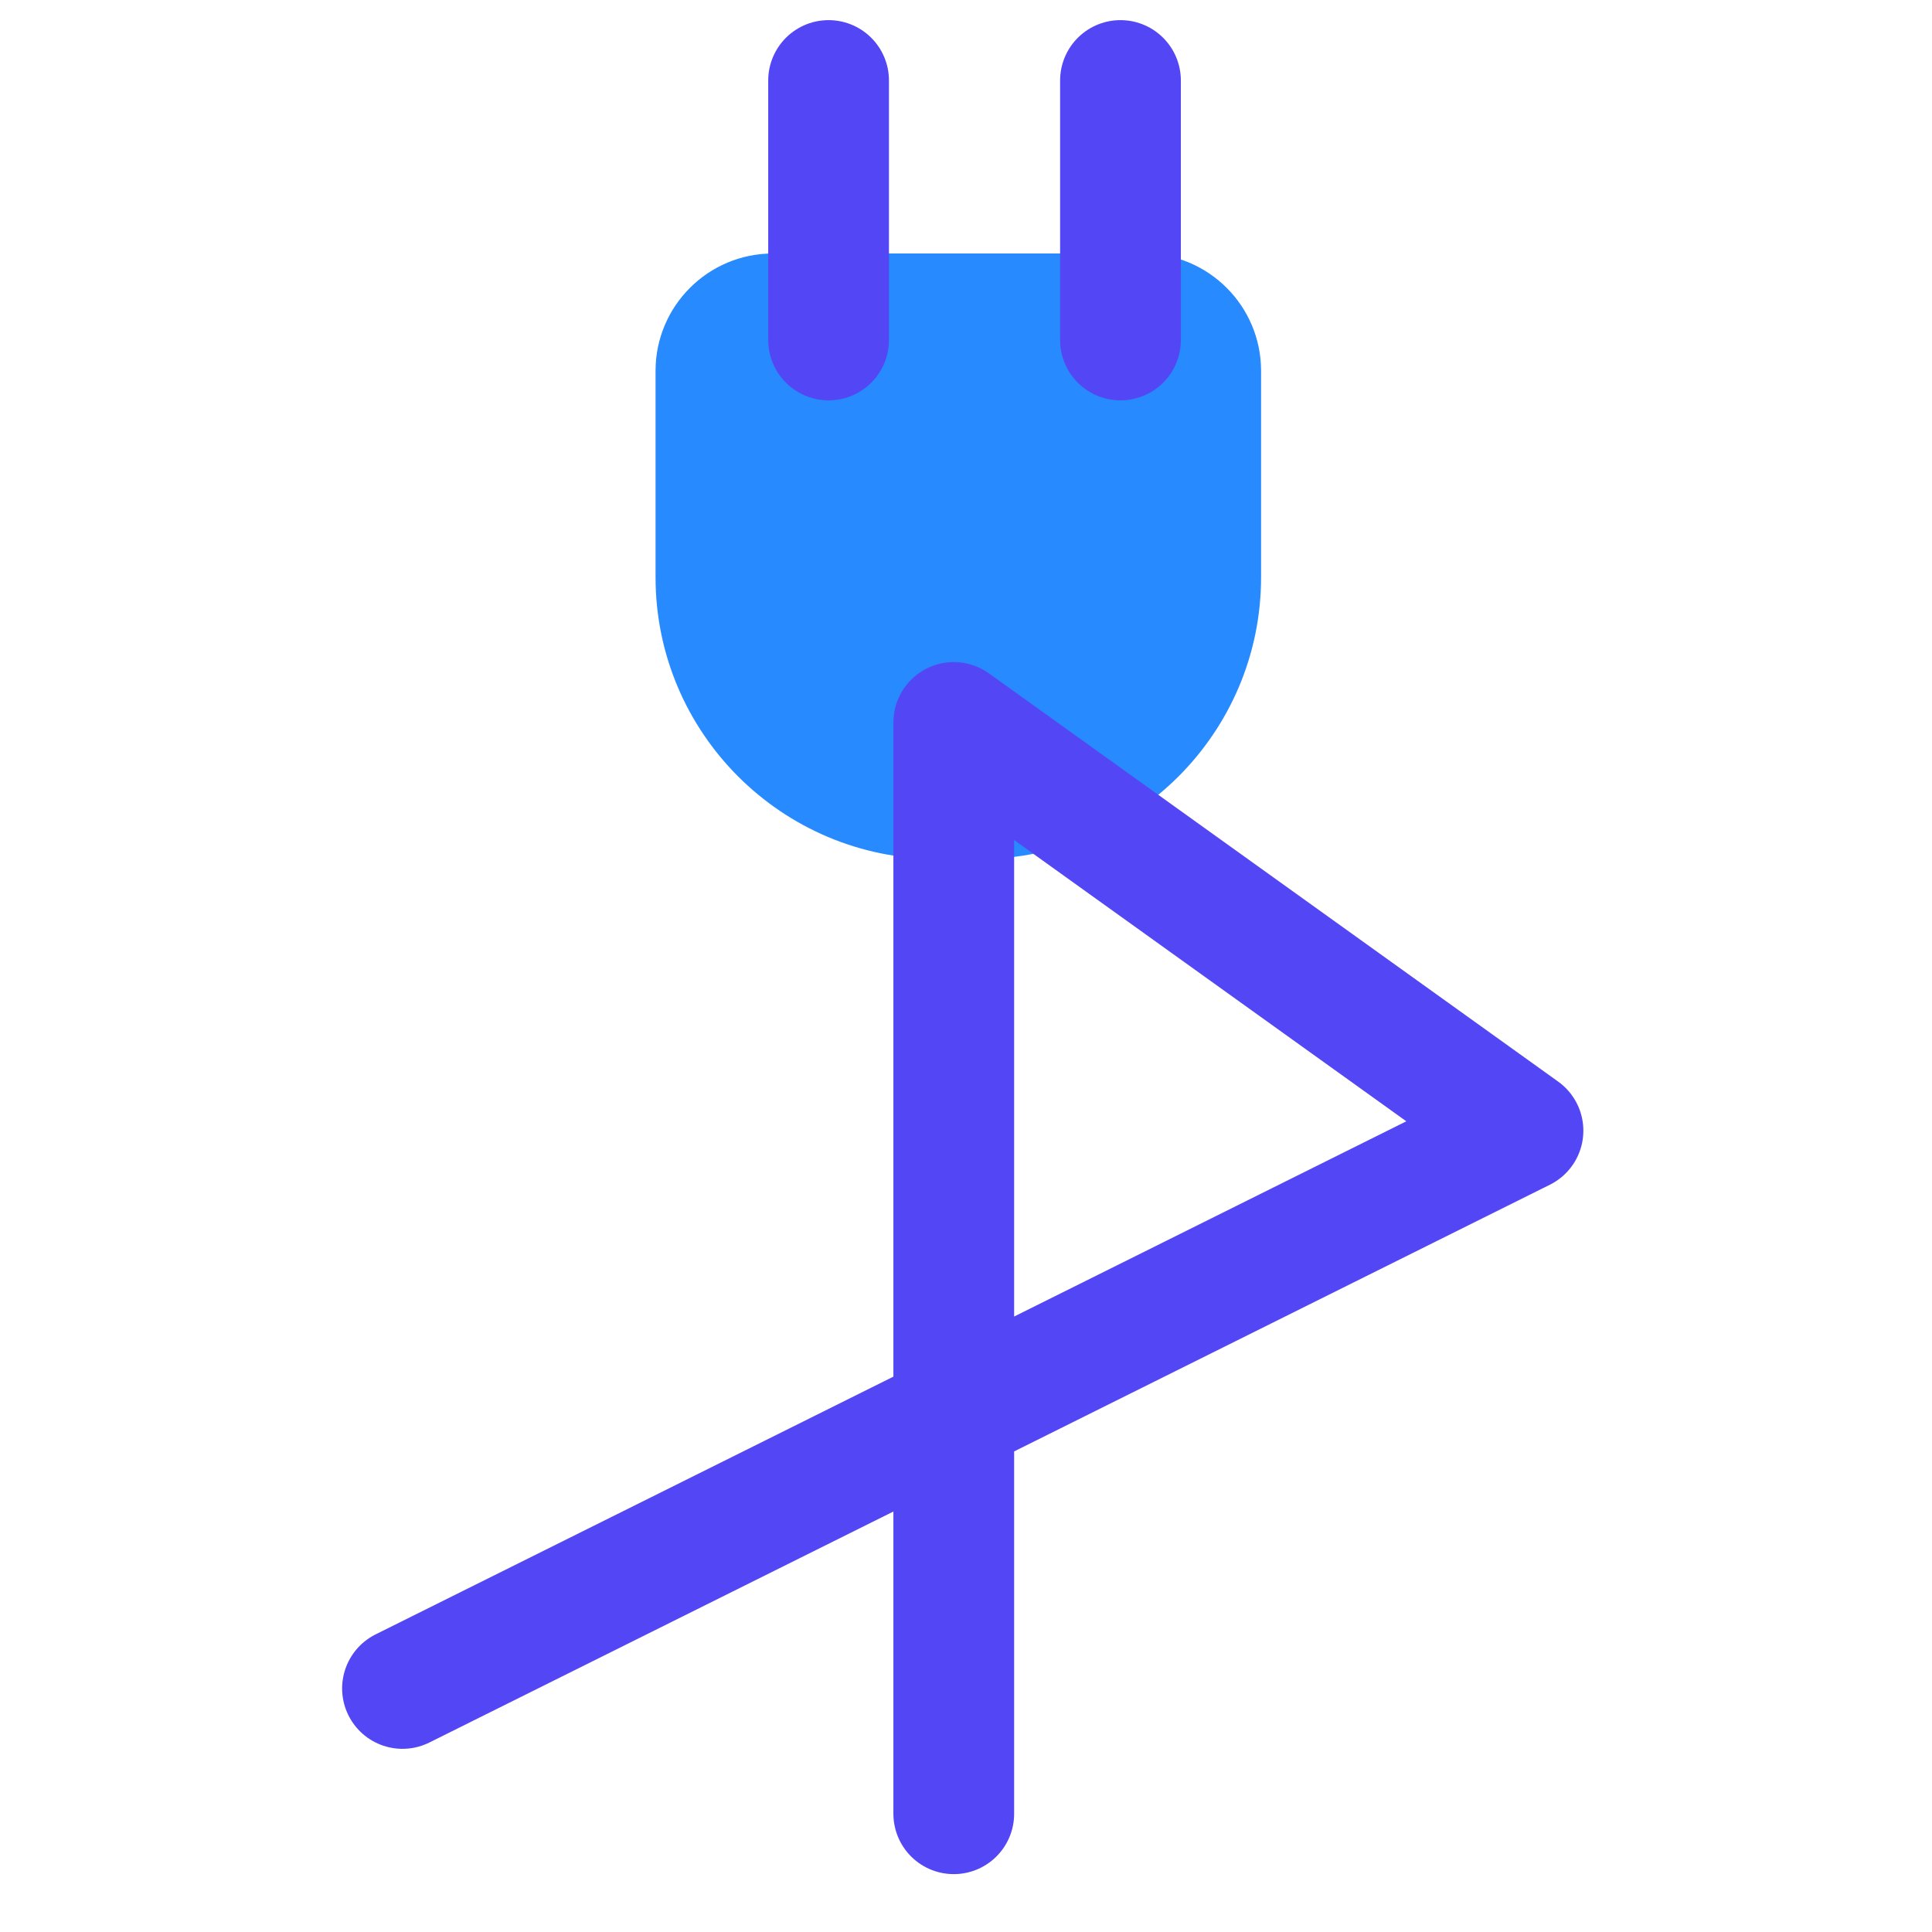
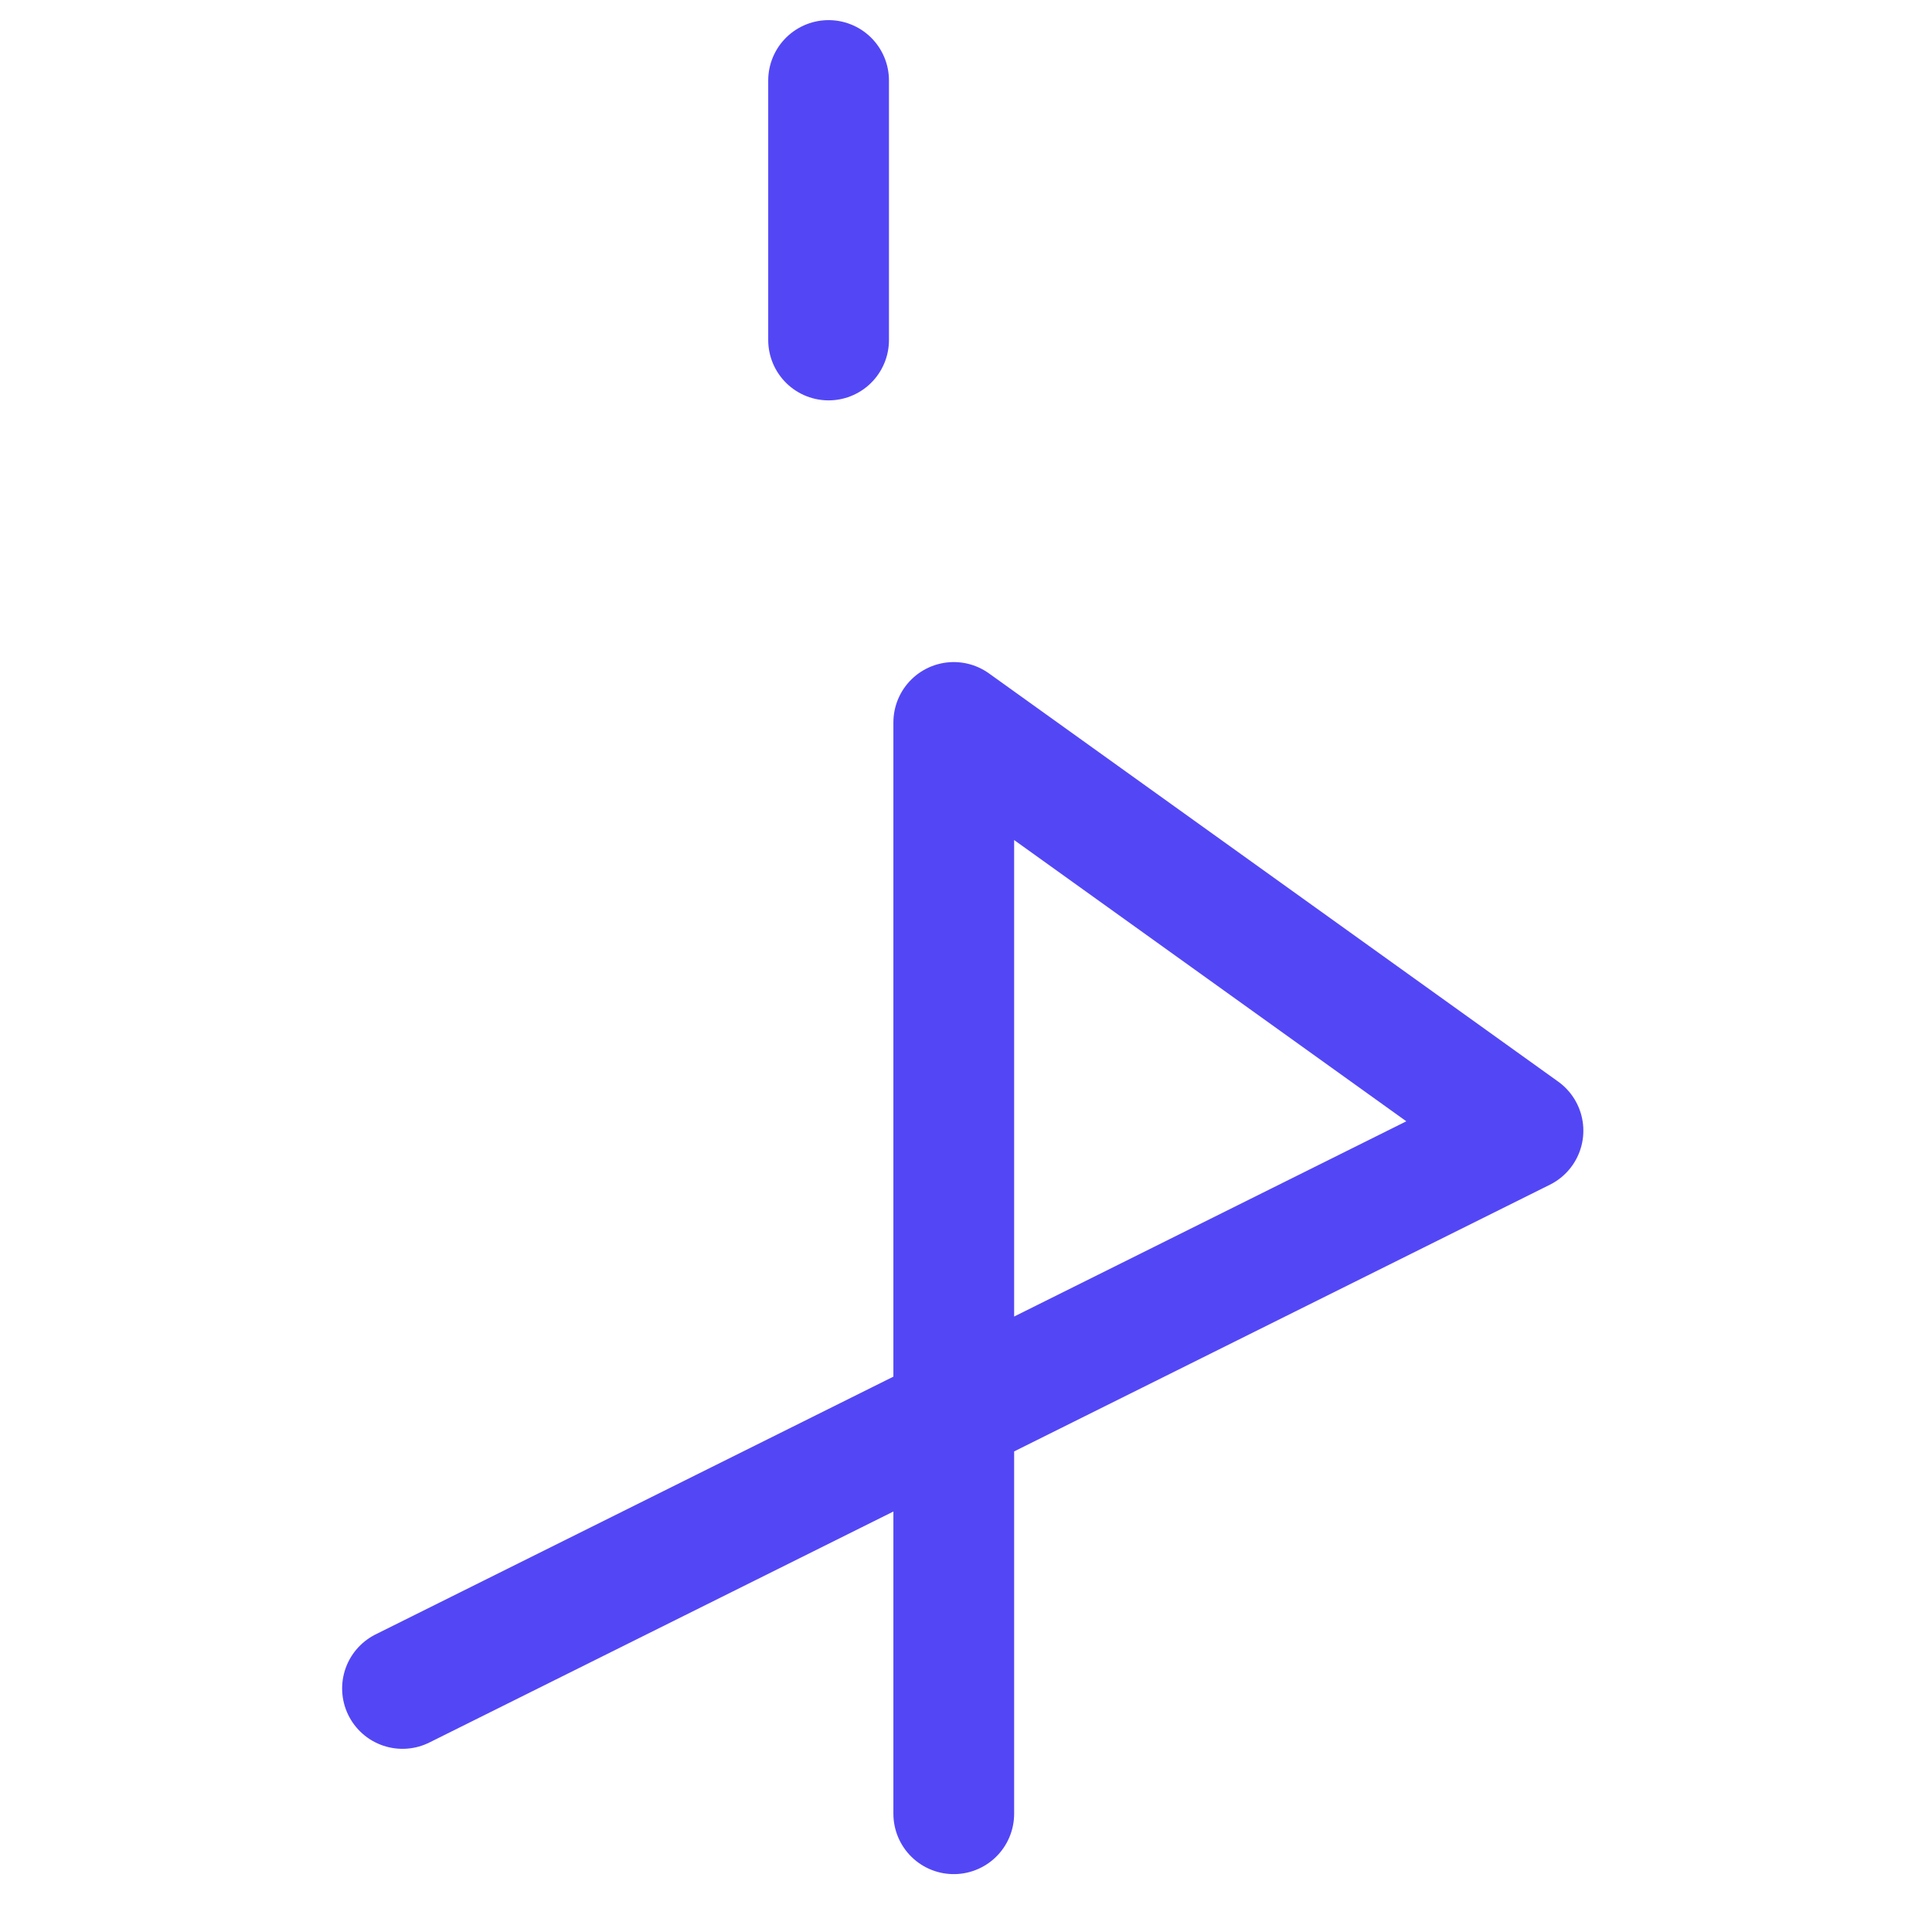
<svg xmlns="http://www.w3.org/2000/svg" version="1.1" viewBox="0 0 48 48">
  <defs>
    <style>
      .st0 {
        isolation: isolate;
      }

      .st1 {
        fill: none;
        mix-blend-mode: multiply;
        stroke: #5347f5;
        stroke-linecap: round;
        stroke-linejoin: round;
        stroke-width: 3px;
      }

      .st2 {
        fill: #288aff;
      }
    </style>
  </defs>
  <g class="st0">
    <g id="Ebene_1">
-       <path class="st2" d="M19.203,6.298h9.213c1.609,0,2.915,1.306,2.915,2.915v5.129c0,3.863-3.137,7-7,7h-1.044c-3.863,0-7-3.137-7-7v-5.129c0-1.609,1.306-2.915,2.915-2.915Z" />
      <line class="st1" x1="20.586" y1="8.447" x2="20.586" y2="2" />
-       <line class="st1" x1="27.838" y1="8.447" x2="27.838" y2="2" />
      <polyline class="st1" points="23.696 45.062 23.696 17.949 37.838 28.091 10 41.949" />
    </g>
  </g>
</svg>